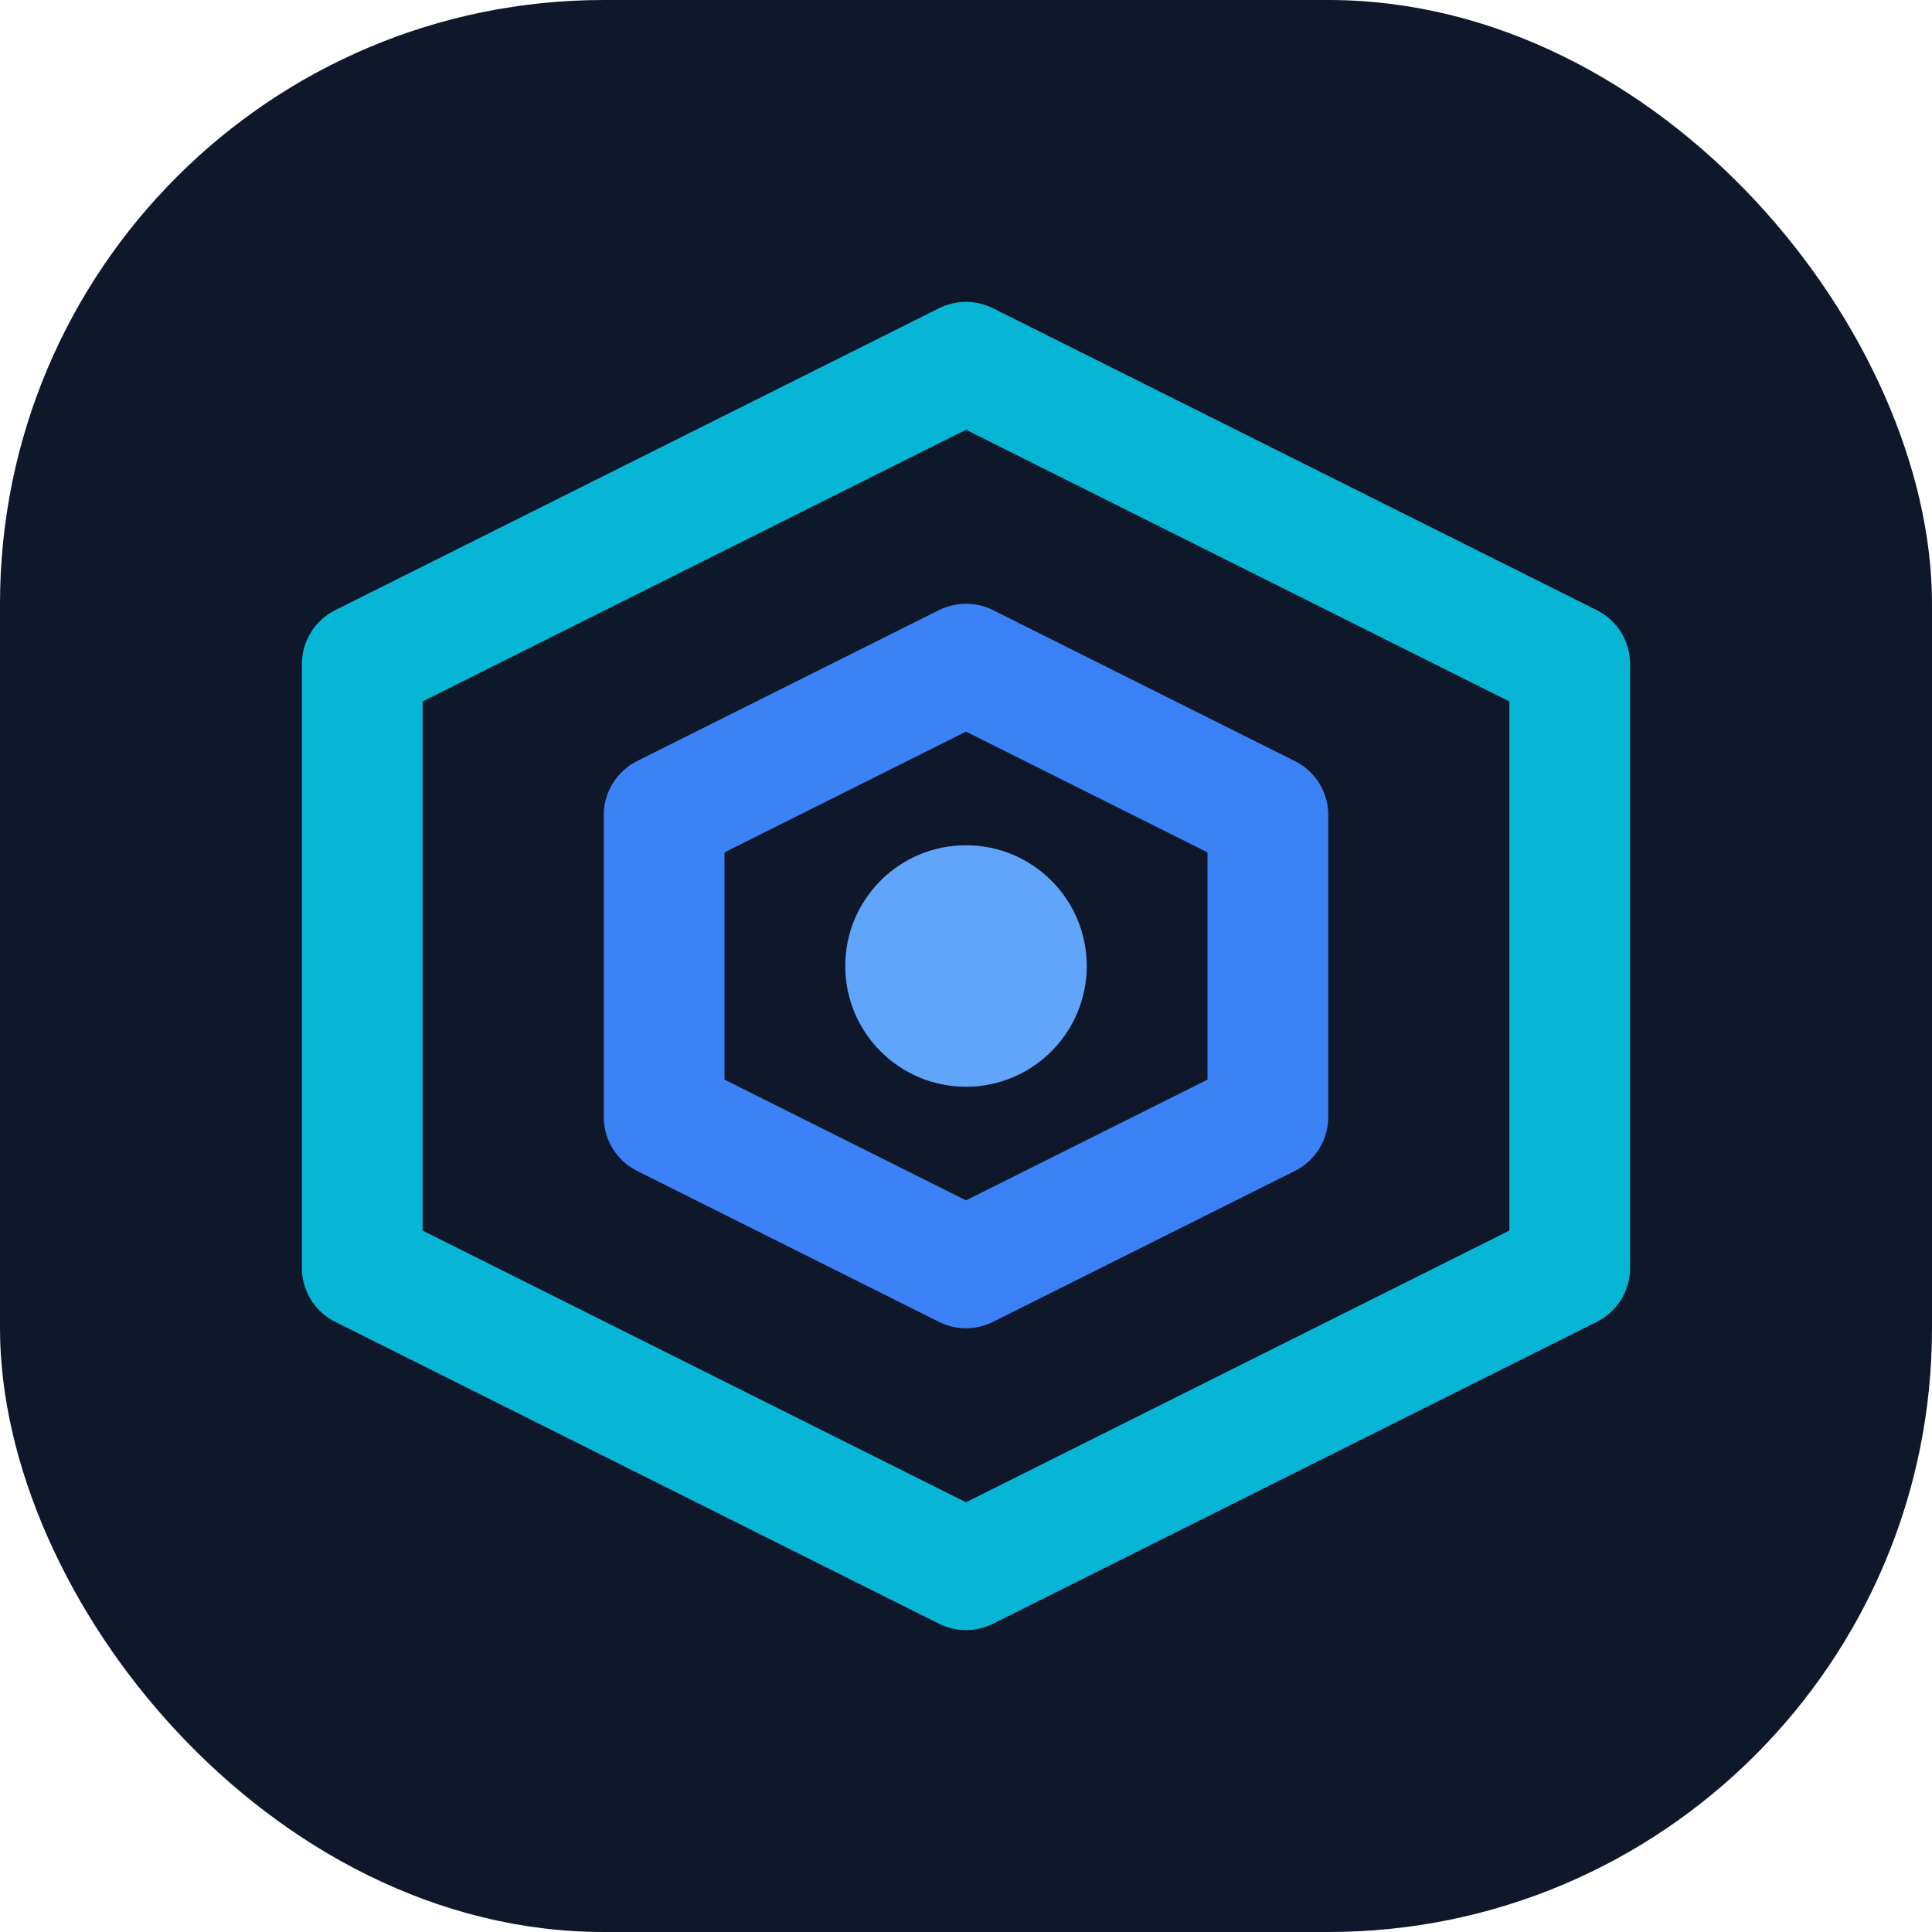
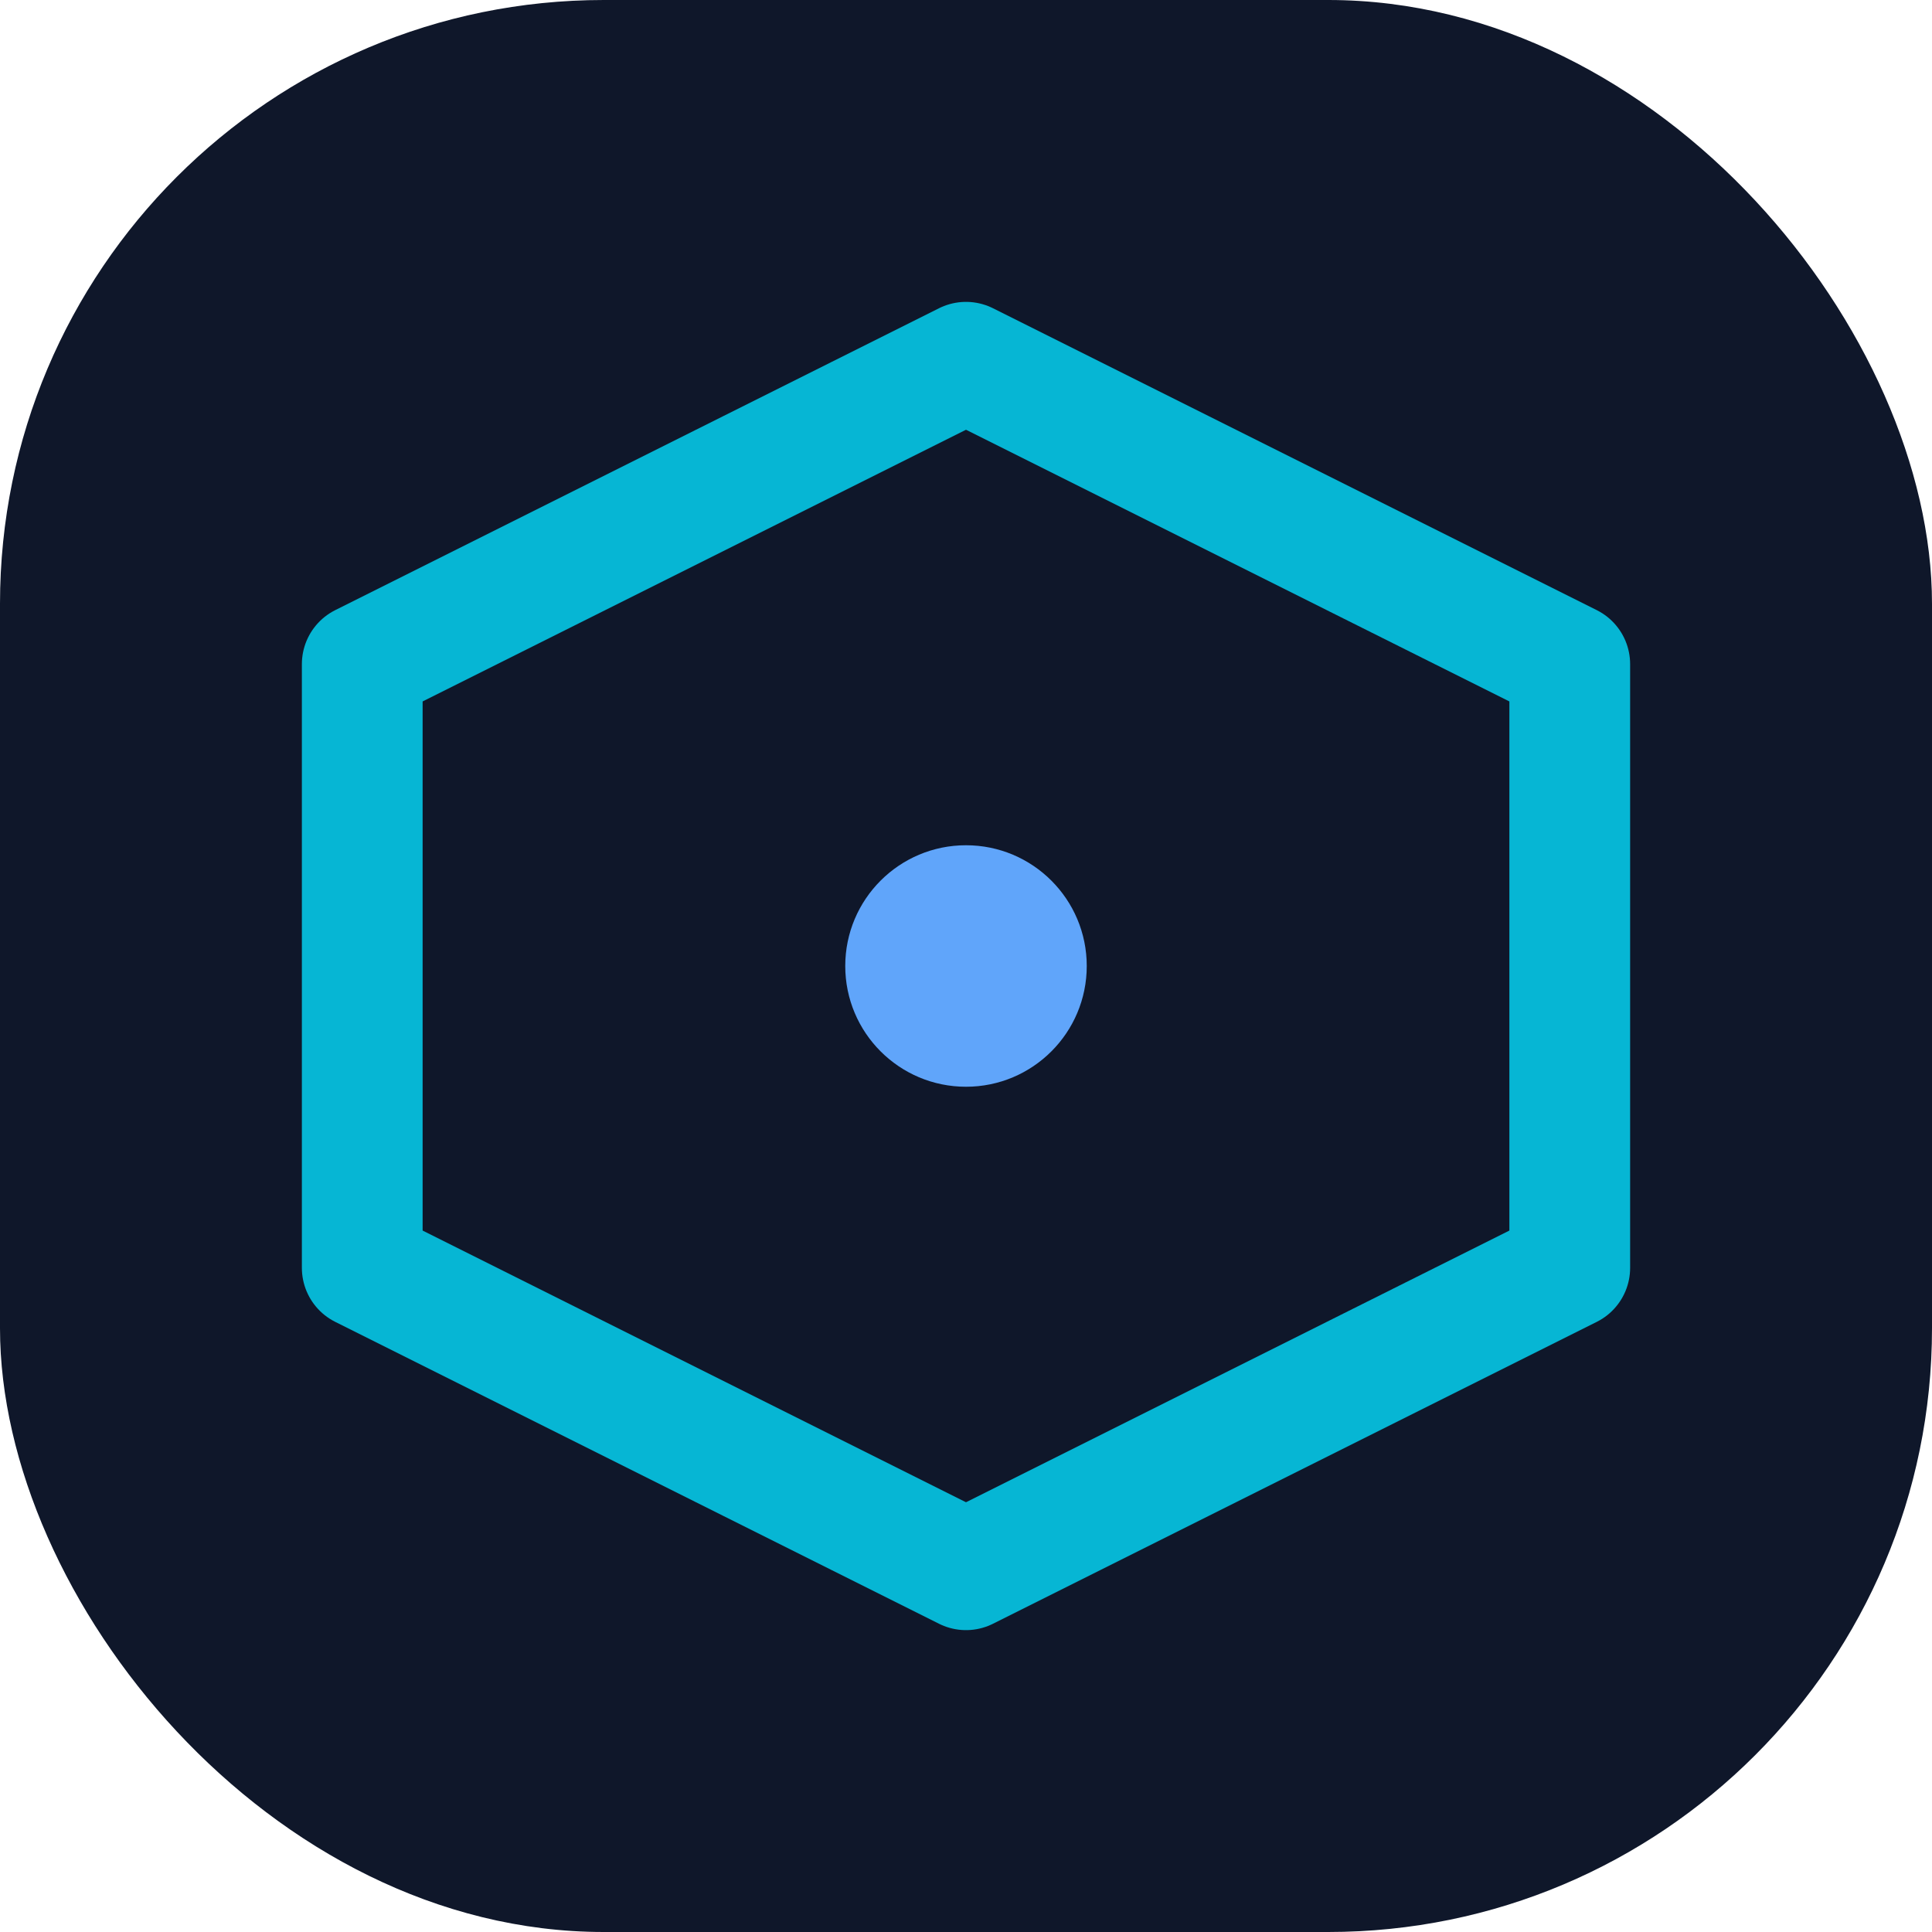
<svg xmlns="http://www.w3.org/2000/svg" width="64" height="64" viewBox="0 0 64 64" fill="none">
  <rect width="64" height="64" rx="20" fill="#0F172A" />
  <path d="M32 12L52 22V42L32 52L12 42V22L32 12Z" stroke="#06B6D4" stroke-width="4" stroke-linejoin="round" />
-   <path d="M32 22L42 27V37L32 42L22 37V27L32 22Z" stroke="#3B82F6" stroke-width="4" stroke-linejoin="round" />
  <circle cx="32" cy="32" r="4" fill="#60A5FA" class="animate-pulse">
    <animate attributeName="opacity" values="0.5;1;0.5" duration="2s" repeatCount="indefinite" />
  </circle>
</svg>